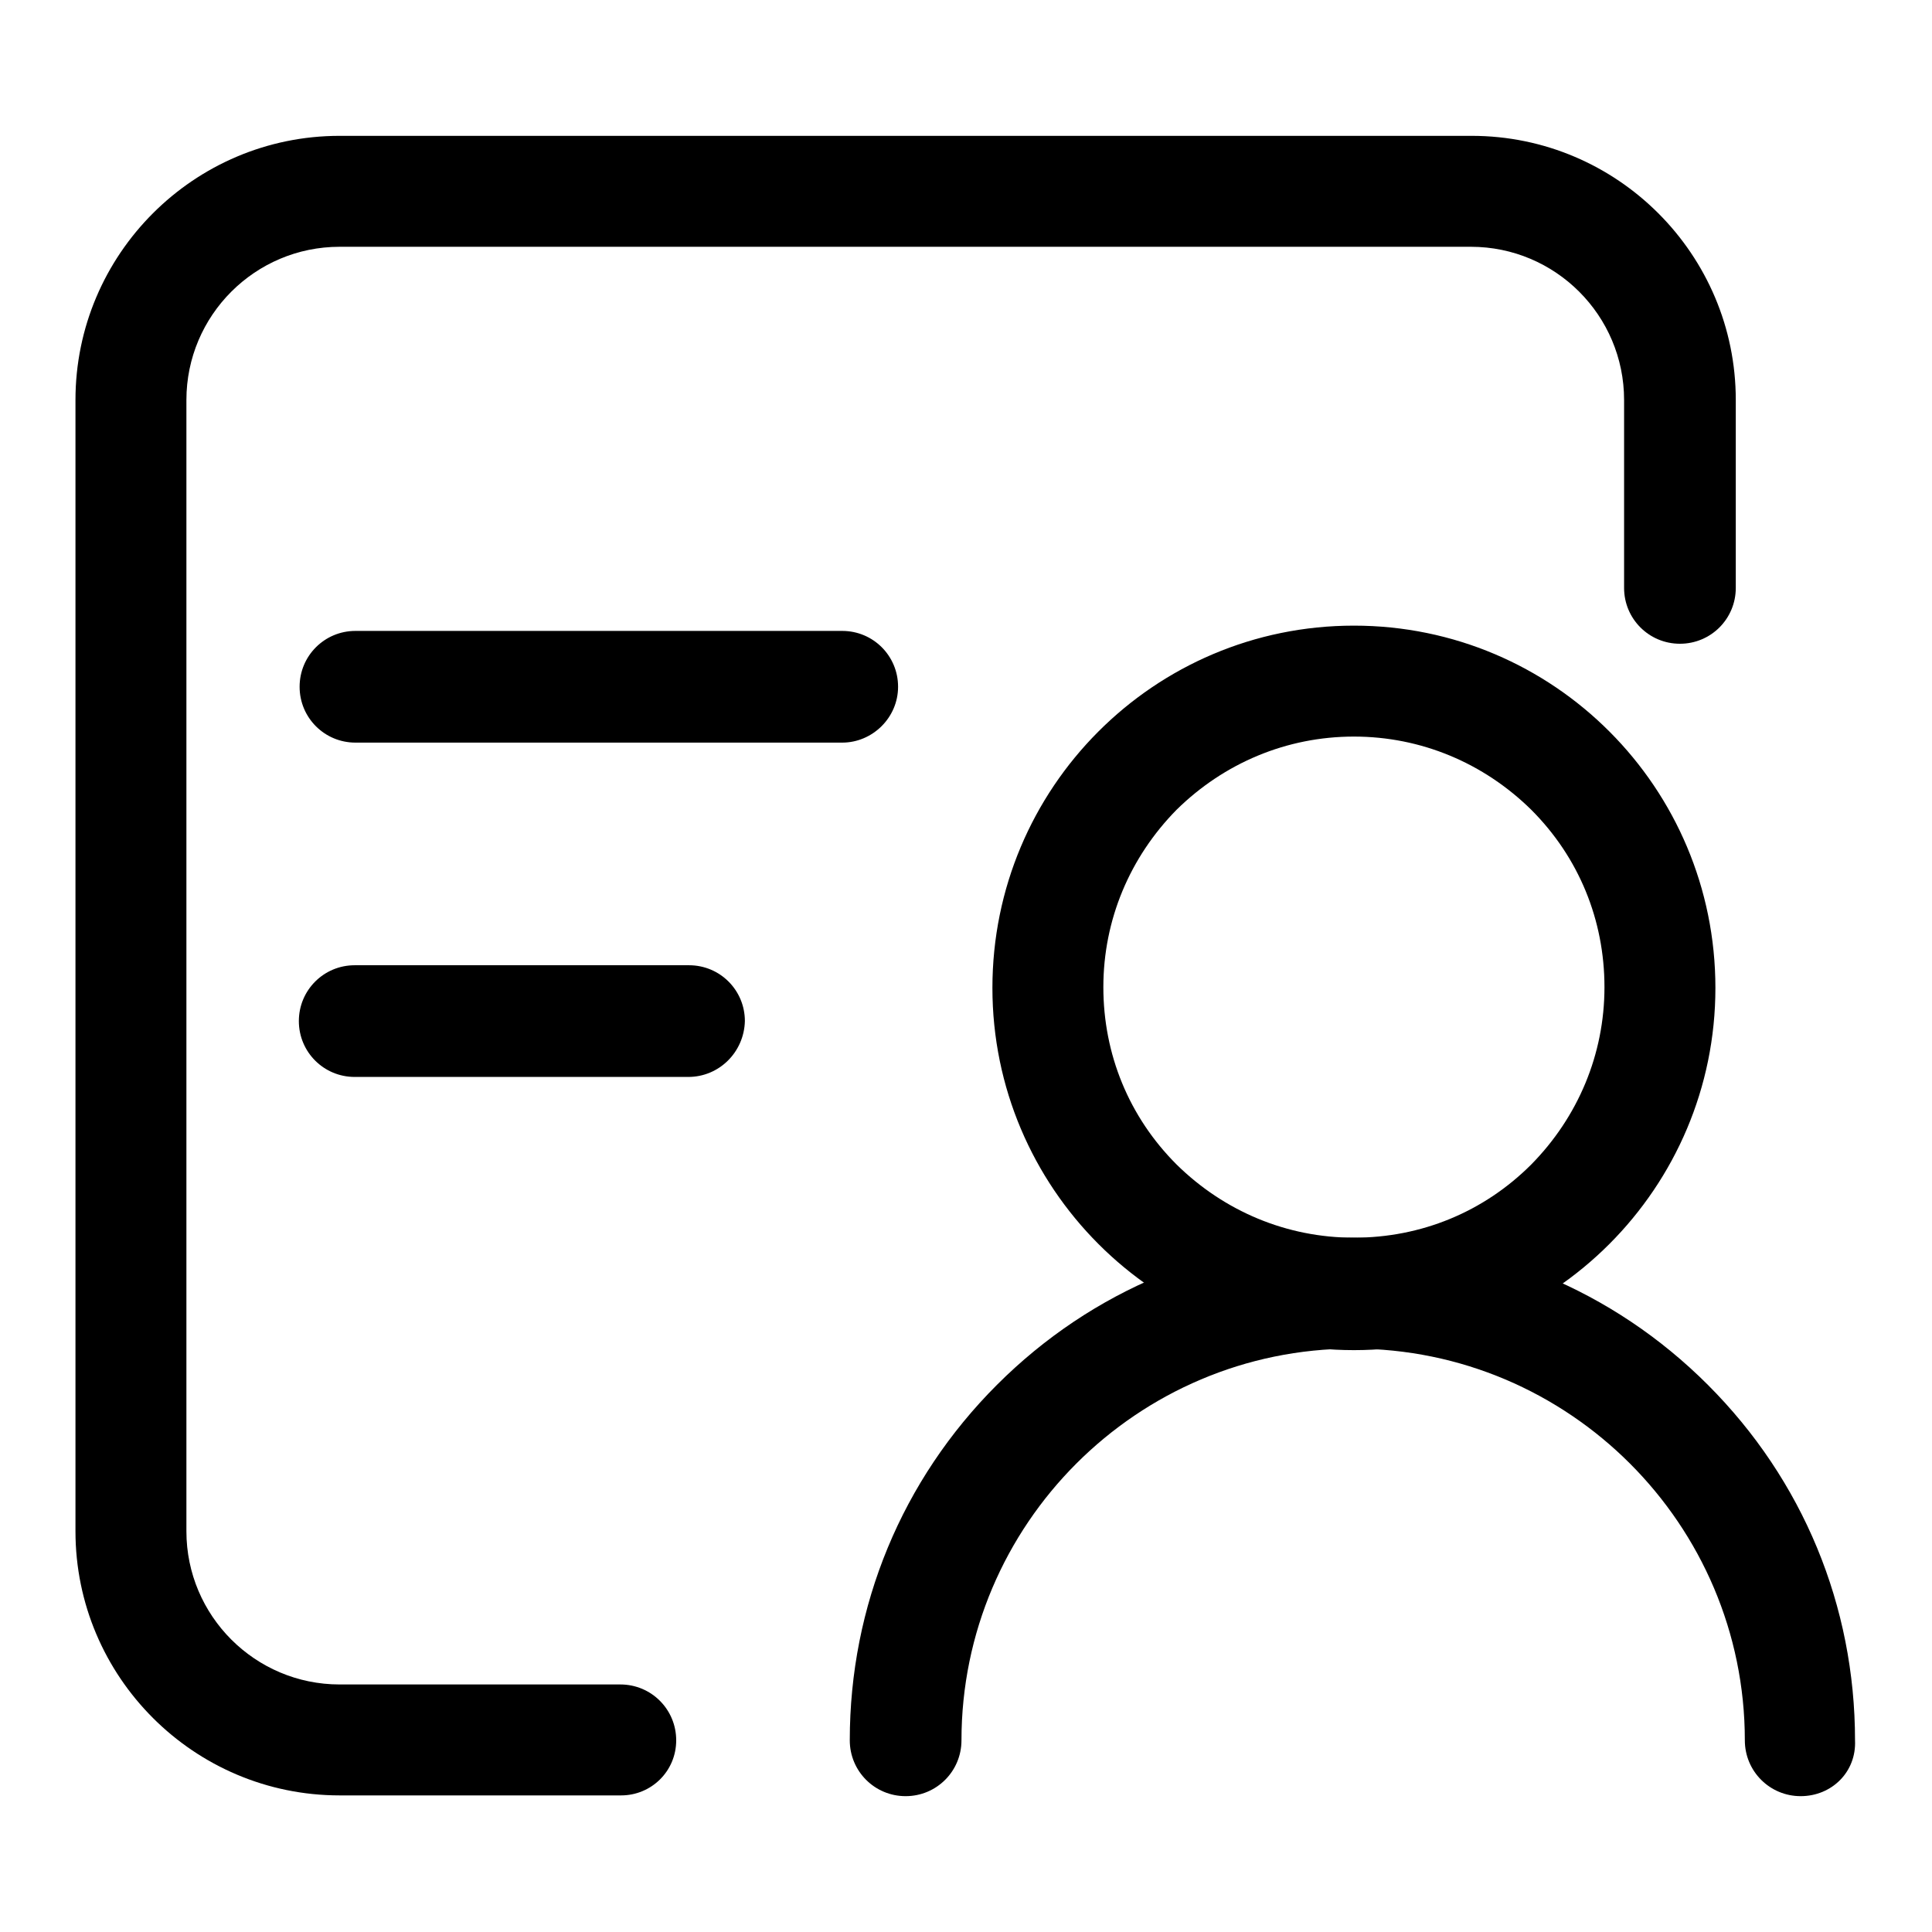
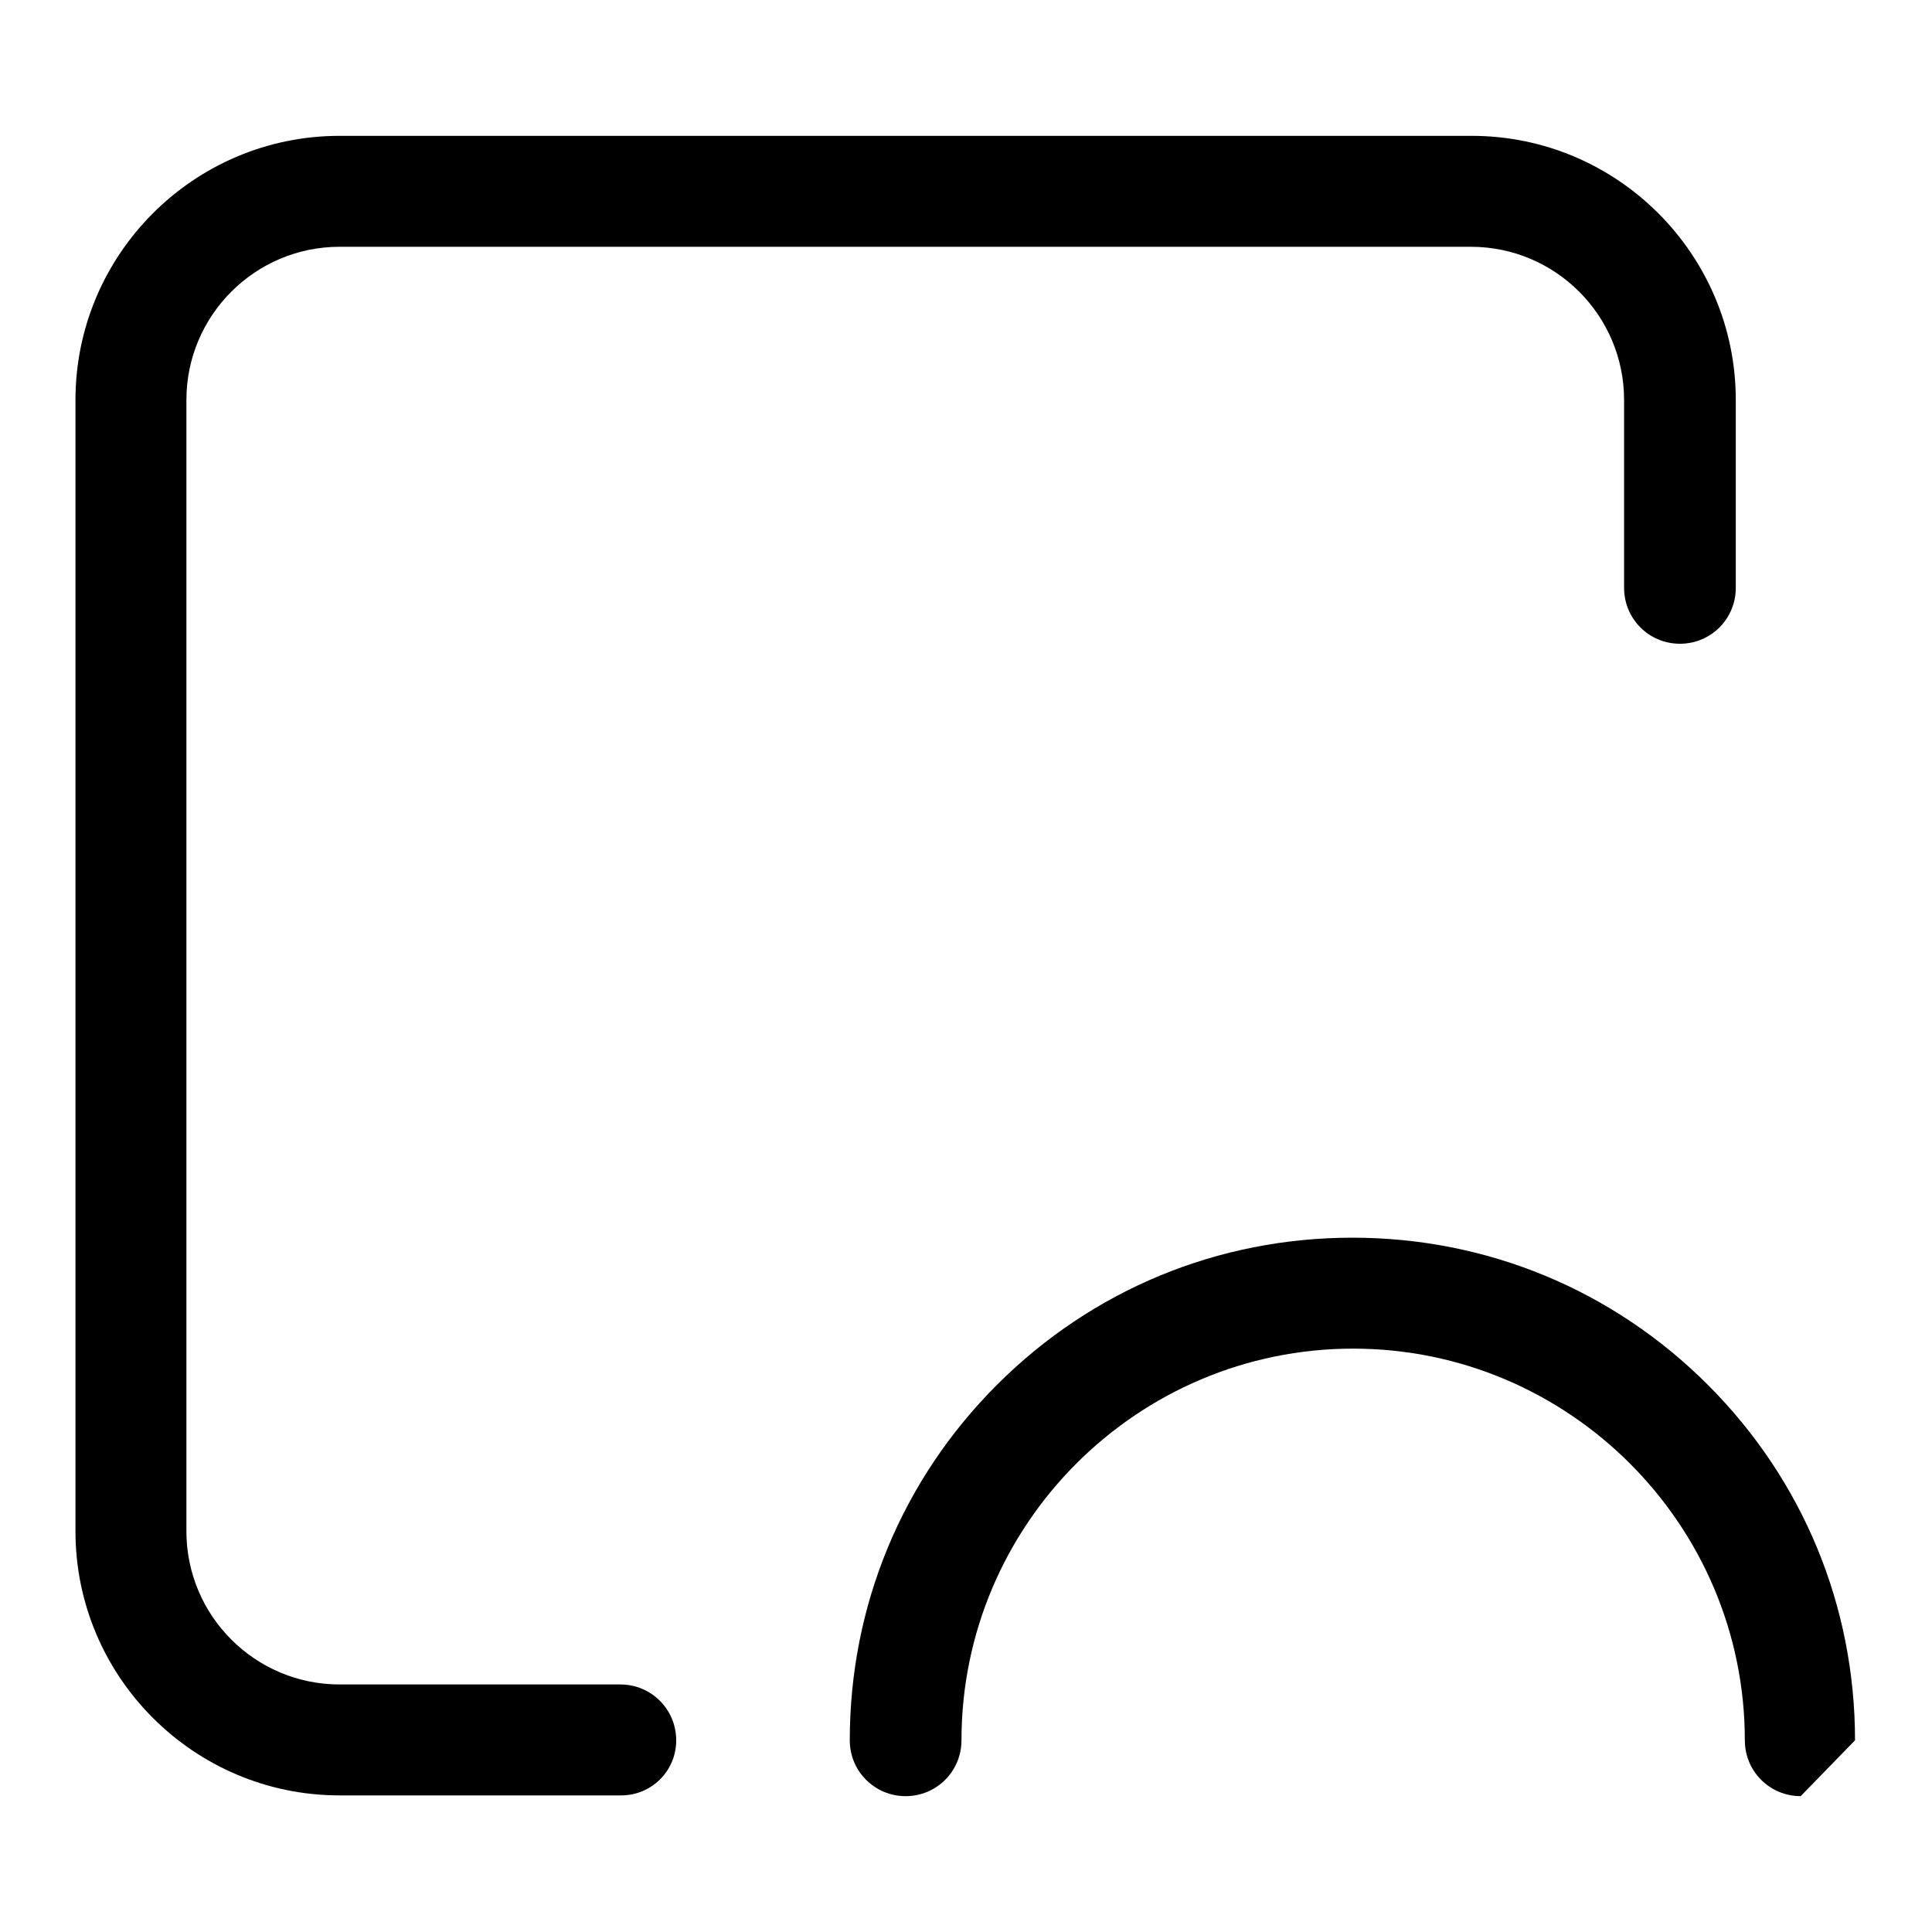
<svg xmlns="http://www.w3.org/2000/svg" version="1.1" x="0px" y="0px" viewBox="0 0 256 256" enable-background="new 0 0 256 256" xml:space="preserve">
  <g>
    <path fill="#000000" d="M82.3,237.9H45c-19.3,0-35-15.7-35-35V53c0-19.3,15.7-35,35-35H195c19.3,0,35,15.7,35,35v24.9 c0,4.1-3.3,7.4-7.4,7.4s-7.4-3.3-7.4-7.4V53c0-11.2-9.1-20.3-20.3-20.3H45c-11.2,0-20.3,9.1-20.3,20.3v149.9 c0,11.2,9.1,20.3,20.3,20.3h37.2c4.1,0,7.4,3.3,7.4,7.4S86.3,237.9,82.3,237.9z" />
-     <path fill="#000000" d="M111.6,98.4H47.1c-4.1,0-7.4-3.3-7.4-7.4s3.3-7.4,7.4-7.4h64.5c4.1,0,7.4,3.3,7.4,7.4 S115.6,98.4,111.6,98.4z M91.2,142.7H47c-4.1,0-7.4-3.3-7.4-7.4c0-4.1,3.3-7.4,7.4-7.4h44.3c4.1,0,7.4,3.3,7.4,7.4 C98.6,139.4,95.3,142.7,91.2,142.7z M179.4,97.6c8.9,0,17.2,3.5,23.5,9.7c6.3,6.3,9.7,14.6,9.7,23.5c0,8.9-3.5,17.2-9.7,23.5 c-6.3,6.3-14.6,9.7-23.5,9.7s-17.2-3.5-23.5-9.7c-6.3-6.3-9.7-14.6-9.7-23.5c0-8.9,3.5-17.2,9.7-23.5 C162.2,101.1,170.5,97.6,179.4,97.6 M179.4,82.9c-26.5,0-47.9,21.5-47.9,48c0,26.5,21.5,48,47.9,48s47.9-21.5,47.9-48 C227.3,104.4,205.9,82.9,179.4,82.9z" />
-     <path fill="#000000" d="M238.6,238c-4.1,0-7.4-3.3-7.4-7.4c0-28.6-23.3-51.9-51.9-51.9s-51.9,23.3-51.9,51.9c0,4.1-3.3,7.4-7.4,7.4 s-7.4-3.3-7.4-7.4c0-17.8,6.9-34.5,19.5-47.1c12.6-12.6,29.3-19.5,47.1-19.5s34.5,6.9,47.1,19.5c12.6,12.6,19.5,29.3,19.5,47.1 C246,234.8,242.7,238,238.6,238z" />
+     <path fill="#000000" d="M238.6,238c-4.1,0-7.4-3.3-7.4-7.4c0-28.6-23.3-51.9-51.9-51.9s-51.9,23.3-51.9,51.9c0,4.1-3.3,7.4-7.4,7.4 s-7.4-3.3-7.4-7.4c0-17.8,6.9-34.5,19.5-47.1c12.6-12.6,29.3-19.5,47.1-19.5s34.5,6.9,47.1,19.5c12.6,12.6,19.5,29.3,19.5,47.1 z" />
  </g>
</svg>